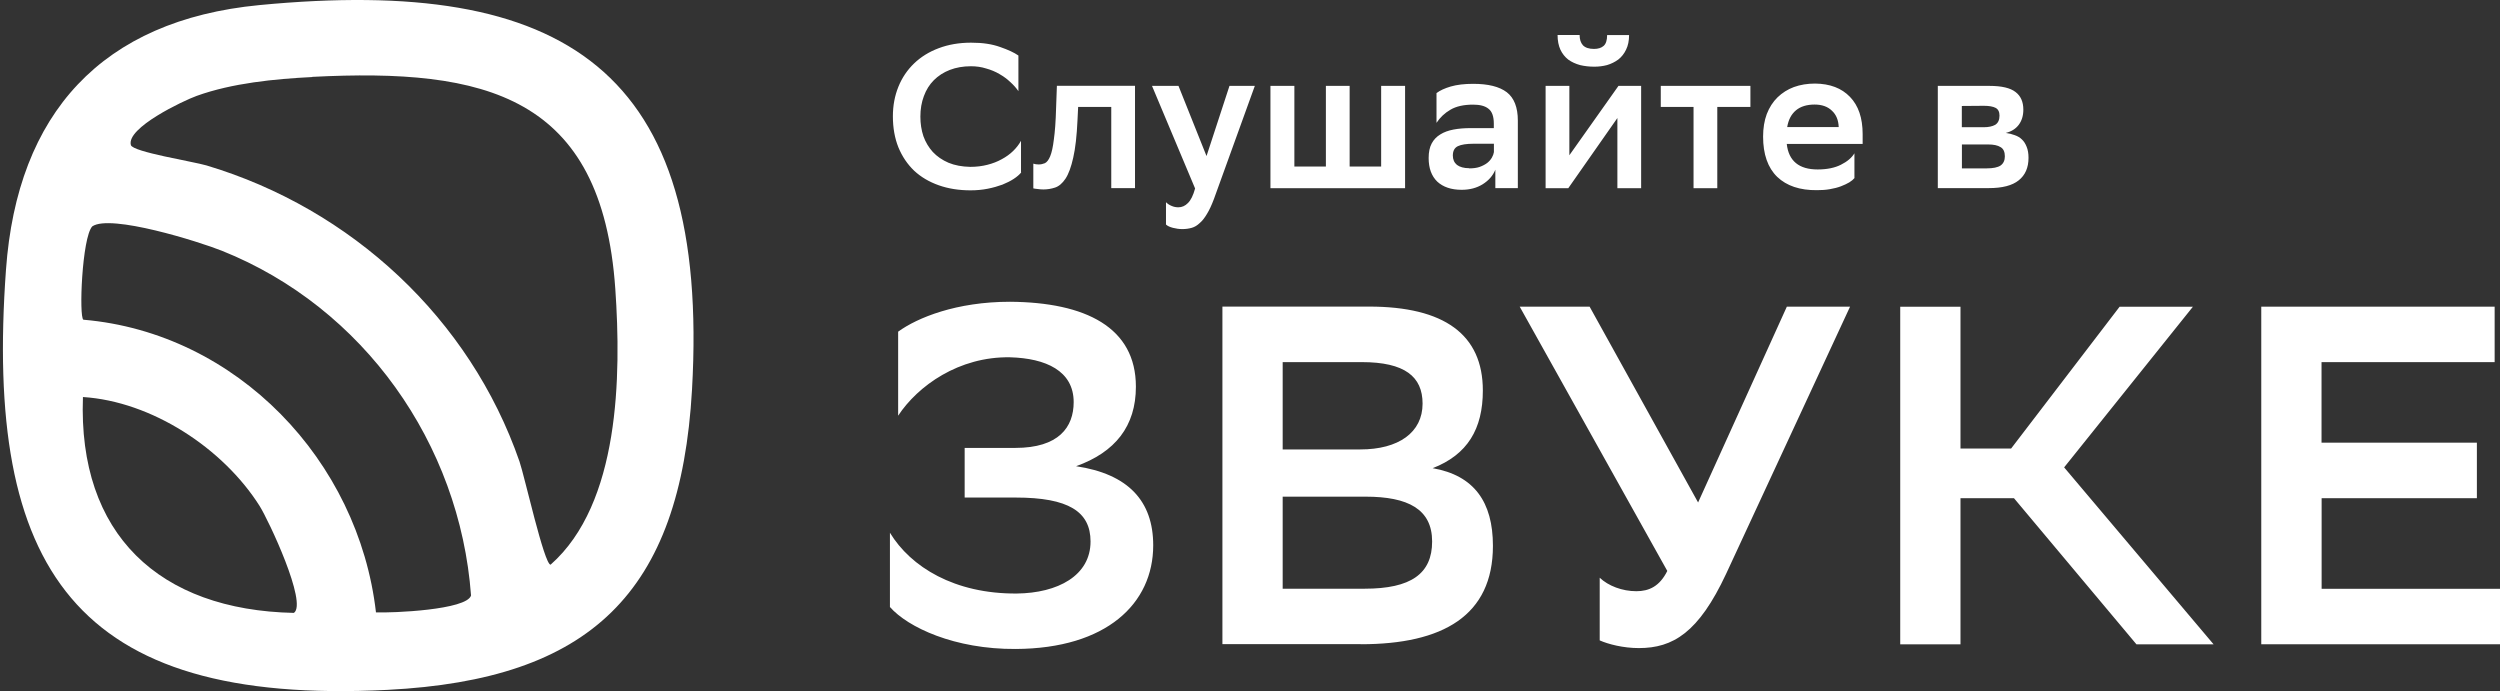
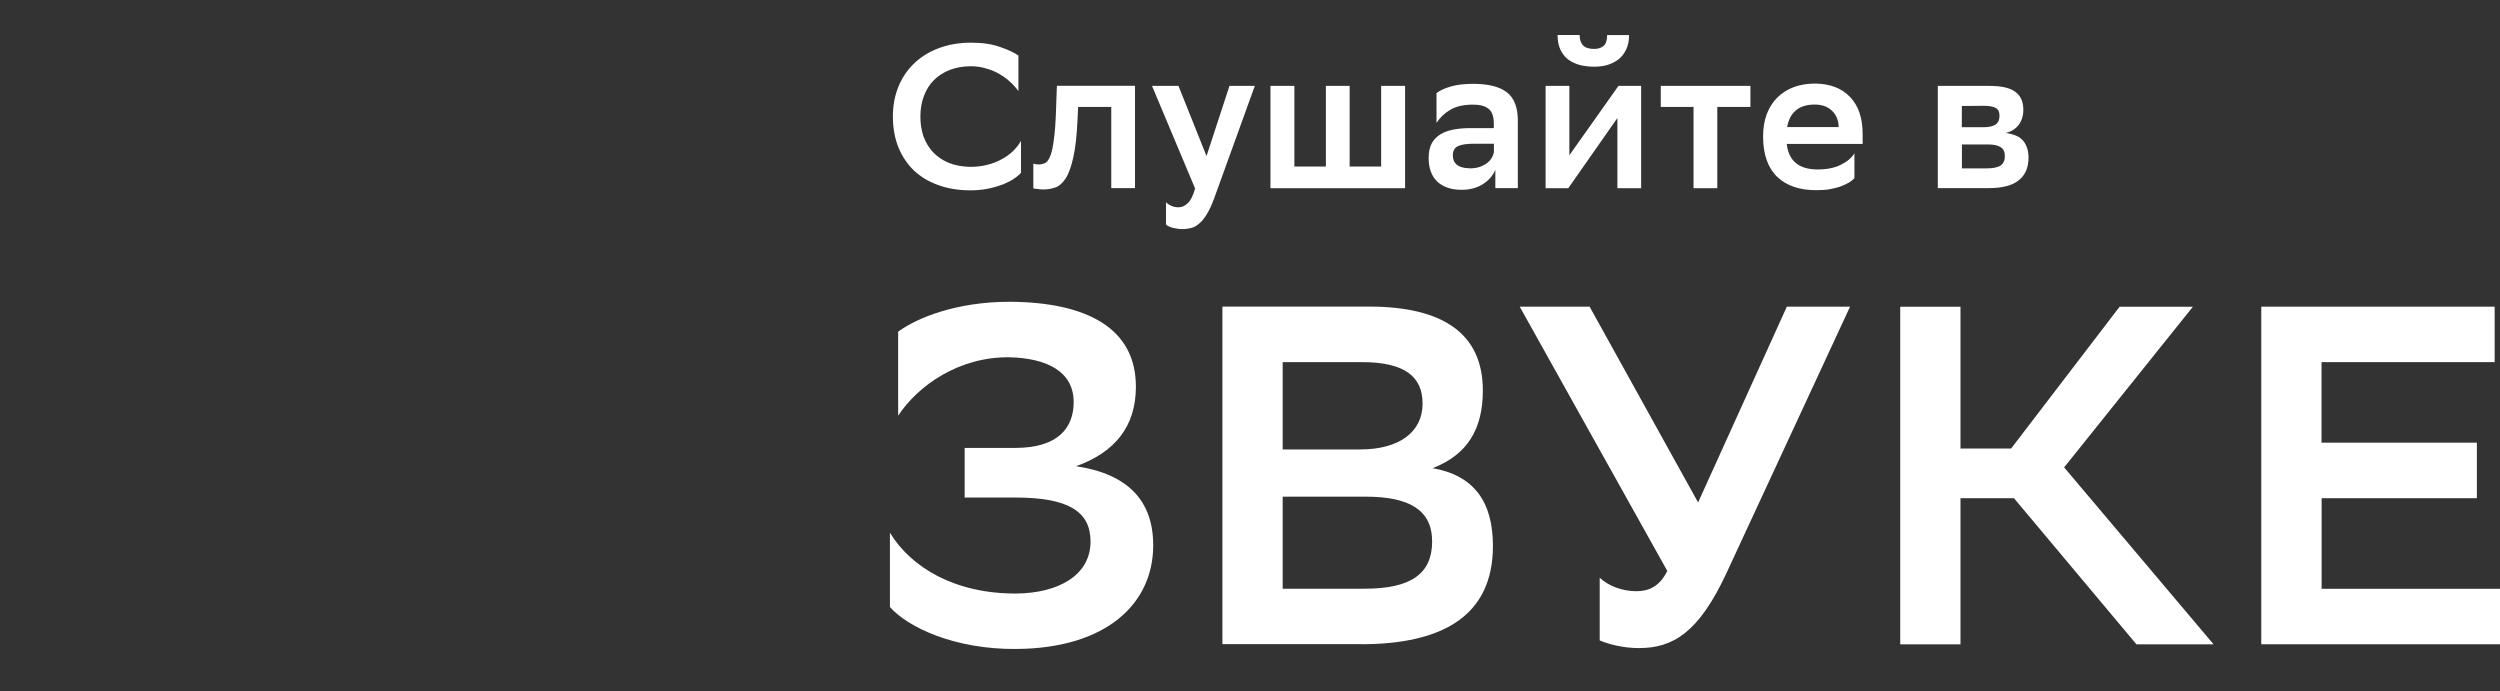
<svg xmlns="http://www.w3.org/2000/svg" id="_Слой_1" data-name="Слой_1" version="1.1" viewBox="0 0 280.02 77.41">
  <rect x="0" y="0" width="280.02" height="77.41" fill="#333333" stroke="none" />
  <defs>
    <style> .st0 { fill: #fff; } </style>
  </defs>
  <path class="st0" d="M100.6,46.56c2.21-3.35,6.81-6.64,12.53-6.54,4,.11,7.13,1.51,7.13,5.02,0,2.81-1.67,5.13-6.54,5.13h-5.67v5.56h5.73c5.89,0,8.37,1.57,8.37,4.92,0,3.83-3.67,5.78-8.26,5.83-6.97.05-11.88-2.97-14.21-6.81v8.32c2,2.27,7.24,4.75,14.1,4.7,10.15-.05,15.39-5.08,15.39-11.61,0-4.97-2.81-7.99-8.64-8.86,4.38-1.57,6.7-4.48,6.7-8.91,0-6.64-5.62-9.45-14.1-9.51-6,0-10.37,1.78-12.53,3.35v9.4ZM152.42,72.16c9.18,0,14.8-3.19,14.8-11.02,0-4.92-2.11-7.89-6.75-8.7,3.89-1.51,5.62-4.38,5.62-8.7,0-6.27-4.32-9.4-12.75-9.4h-16.42v37.81h15.5ZM143.67,65.95v-10.32h9.29c4.75,0,7.45,1.4,7.45,5.02s-2.38,5.29-7.56,5.29h-9.18ZM143.67,50.34v-9.78h8.86c4.81,0,6.81,1.62,6.81,4.65,0,3.24-2.7,5.13-6.97,5.13h-8.7ZM183.28,66.22c-1.57,0-3.13-.59-4.1-1.51v7.02c.97.43,2.65.86,4.38.86,3.83,0,6.7-1.73,9.78-8.32l13.88-29.92h-7.08l-9.94,21.93-12.15-21.93h-7.83l16.53,29.6c-.86,1.73-2.05,2.27-3.46,2.27ZM219.58,55.8h6l13.72,16.37h8.64l-16.74-19.82,14.42-17.99h-8.21l-12.15,15.88h-5.67v-15.88h-6.75v37.81h6.75v-16.37ZM277.42,49.58h-17.39v-9.02h19.39v-6.21h-26.14v37.81h26.74v-6.21h-19.98v-10.15h17.39v-6.21Z" />
  <path class="st0" d="M114.39,19.31c-.2.24-.48.49-.85.73-.35.23-.77.44-1.26.64-.49.18-1.04.34-1.65.46-.6.12-1.24.18-1.92.18-1.31,0-2.5-.19-3.57-.57-1.07-.38-1.99-.92-2.75-1.63-.75-.72-1.34-1.59-1.76-2.61-.41-1.02-.62-2.18-.62-3.48,0-1.21.21-2.31.62-3.32.41-1.01,1-1.88,1.76-2.61.76-.73,1.68-1.3,2.75-1.7,1.08-.41,2.29-.62,3.62-.62s2.35.16,3.25.48c.9.31,1.59.63,2.06.96v3.99c-.24-.35-.55-.7-.92-1.03-.35-.34-.76-.63-1.21-.89-.44-.26-.94-.47-1.49-.62-.53-.17-1.1-.25-1.7-.25-.87,0-1.66.14-2.36.41-.7.27-1.3.66-1.79,1.15-.49.49-.86,1.08-1.12,1.79-.26.69-.39,1.45-.39,2.29,0,.78.11,1.51.34,2.2.24.67.6,1.26,1.05,1.76.47.5,1.06.91,1.76,1.21.7.29,1.51.44,2.43.46.7,0,1.34-.08,1.92-.23.6-.15,1.13-.36,1.6-.62.49-.26.92-.57,1.28-.92s.66-.73.89-1.15v3.53ZM124.47,11.98h-3.71l-.07,1.44c-.08,1.79-.24,3.2-.48,4.24-.23,1.04-.52,1.83-.87,2.36-.35.52-.74.85-1.17.99-.43.14-.86.21-1.31.21-.21,0-.43-.02-.64-.05-.2-.02-.36-.04-.48-.07v-2.77c.18.06.38.09.6.09.24,0,.47-.05.69-.14.23-.11.43-.37.6-.78.17-.41.31-1.04.41-1.88.12-.84.21-2.01.25-3.51l.09-2.5h8.75v11.46h-2.66v-9.1ZM129,9.62h3l3.14,7.86,2.57-7.86h2.84l-4.58,12.67c-.26.69-.52,1.25-.78,1.67-.26.44-.53.79-.82,1.03-.27.26-.57.44-.89.53s-.67.14-1.05.14c-.35,0-.7-.05-1.05-.14s-.61-.21-.78-.37v-2.5c.17.17.37.31.62.41.24.11.5.16.76.16.41,0,.77-.16,1.08-.48.32-.31.59-.85.8-1.63l-4.83-11.5ZM142.3,9.62h2.68v9.03h3.53v-9.03h2.66v9.03h3.53v-9.03h2.68v11.46h-15.08v-11.46ZM160.91,10.42c.38-.29.91-.53,1.58-.73.69-.2,1.53-.3,2.52-.3,1.68,0,2.93.31,3.76.94.82.63,1.24,1.69,1.24,3.18v7.56h-2.52v-2.06c-.27.67-.75,1.21-1.42,1.63-.66.41-1.44.62-2.36.62-1.16,0-2.07-.31-2.73-.92-.64-.63-.96-1.5-.96-2.64,0-.66.11-1.2.34-1.63.23-.43.55-.76.96-1.01.41-.26.91-.44,1.49-.55s1.22-.16,1.92-.16h2.59v-.5c0-.81-.2-1.37-.6-1.67-.38-.31-.95-.46-1.72-.46-1.05,0-1.9.19-2.54.57-.64.37-1.16.86-1.56,1.47v-3.35ZM164.55,18.86c.46,0,.85-.05,1.17-.16.34-.12.62-.27.85-.44.23-.18.4-.38.53-.6.12-.21.2-.42.23-.62v-.94h-2.27c-.79,0-1.38.09-1.76.27-.38.18-.57.53-.57,1.05,0,.44.15.79.46,1.05.32.24.78.37,1.37.37ZM173.12,9.62h2.66v7.77l5.5-7.77h2.54v11.46h-2.66v-7.86l-5.5,7.86h-2.54v-11.46ZM182.47,3.92c0,.64-.11,1.19-.34,1.65-.21.44-.5.81-.87,1.1-.37.27-.79.48-1.26.62-.46.12-.93.18-1.42.18-.57,0-1.1-.06-1.6-.18-.5-.14-.95-.34-1.33-.62-.37-.29-.66-.66-.87-1.1-.21-.46-.32-1.01-.32-1.65h2.47c0,.49.12.87.37,1.15.26.27.67.41,1.24.41.46,0,.82-.11,1.08-.34.26-.23.39-.63.39-1.21h2.47ZM189.69,11.98h-3.67v-2.36h10.04v2.36h-3.71v9.1h-2.66v-9.1ZM207.73,19.93c-.14.17-.34.34-.6.5-.26.15-.57.3-.94.44-.37.14-.78.24-1.24.32-.44.08-.92.11-1.44.11-1.91.02-3.39-.48-4.45-1.49-1.05-1.02-1.58-2.53-1.58-4.51,0-.95.14-1.79.41-2.52.29-.75.69-1.37,1.21-1.88.52-.5,1.13-.89,1.83-1.15.72-.26,1.51-.39,2.38-.39,1.66.02,2.96.51,3.9,1.49.95.98,1.42,2.37,1.42,4.17v1.1h-8.5c.21,1.91,1.37,2.86,3.46,2.86,1.05,0,1.92-.18,2.61-.53.7-.35,1.21-.78,1.51-1.28v2.75ZM203.26,11.71c-.87,0-1.57.21-2.09.64-.52.43-.85,1.05-.99,1.88h5.77c-.03-.78-.28-1.39-.76-1.83-.47-.46-1.12-.69-1.95-.69ZM217.06,9.62h5.77c1.37,0,2.35.23,2.93.69.58.44.87,1.1.87,1.97,0,.69-.18,1.26-.53,1.72-.34.44-.82.74-1.44.89.37.05.7.13,1.01.25.32.11.59.27.8.48.23.21.4.49.53.82.14.34.21.75.21,1.24,0,1.1-.37,1.94-1.1,2.52-.72.58-1.83.87-3.35.87h-5.71v-11.46ZM222.52,18.86c.72,0,1.24-.11,1.56-.32.32-.23.48-.57.48-1.03,0-.5-.16-.85-.48-1.03-.31-.2-.77-.3-1.4-.3h-2.93v2.68h2.77ZM222.2,14.25c.53,0,.96-.09,1.28-.27.32-.2.48-.54.48-1.03,0-.43-.15-.72-.44-.87-.29-.15-.73-.23-1.31-.23l-2.47.02v2.38h2.45Z" />
-   <path class="st0" d="M29.05.57c34.24-3.29,50.51,7.21,48.46,43.09-1.3,22.77-11.39,32.45-34.09,33.61C8.3,79.06-1.75,63.71.67,30.21,1.93,12.67,11.42,2.27,29.05.57ZM34.96,8.63c-4.2.21-8.97.68-12.93,2.11-1.5.54-7.91,3.58-7.37,5.51.21.77,7.02,1.85,8.47,2.28,16.21,4.85,29.5,17.12,35.06,33.17.56,1.62,2.77,11.55,3.48,11.55,7.76-6.84,7.92-21.18,7.25-30.88-1.5-21.71-14.56-24.75-33.95-23.76ZM42.11,68.59c1.8.08,10.17-.27,10.65-1.89-1.26-17.02-12.03-32.26-27.9-38.61-2.55-1.02-12.5-4.15-14.53-2.73-1.15,1.27-1.5,10.17-.99,10.45,17.2,1.48,30.82,15.79,32.77,32.77ZM32.92,68.65c1.54-1.08-2.83-10.38-3.85-11.99-4.08-6.45-12.08-11.7-19.78-12.19-.57,15.38,8.54,23.87,23.64,24.18Z" />
</svg>